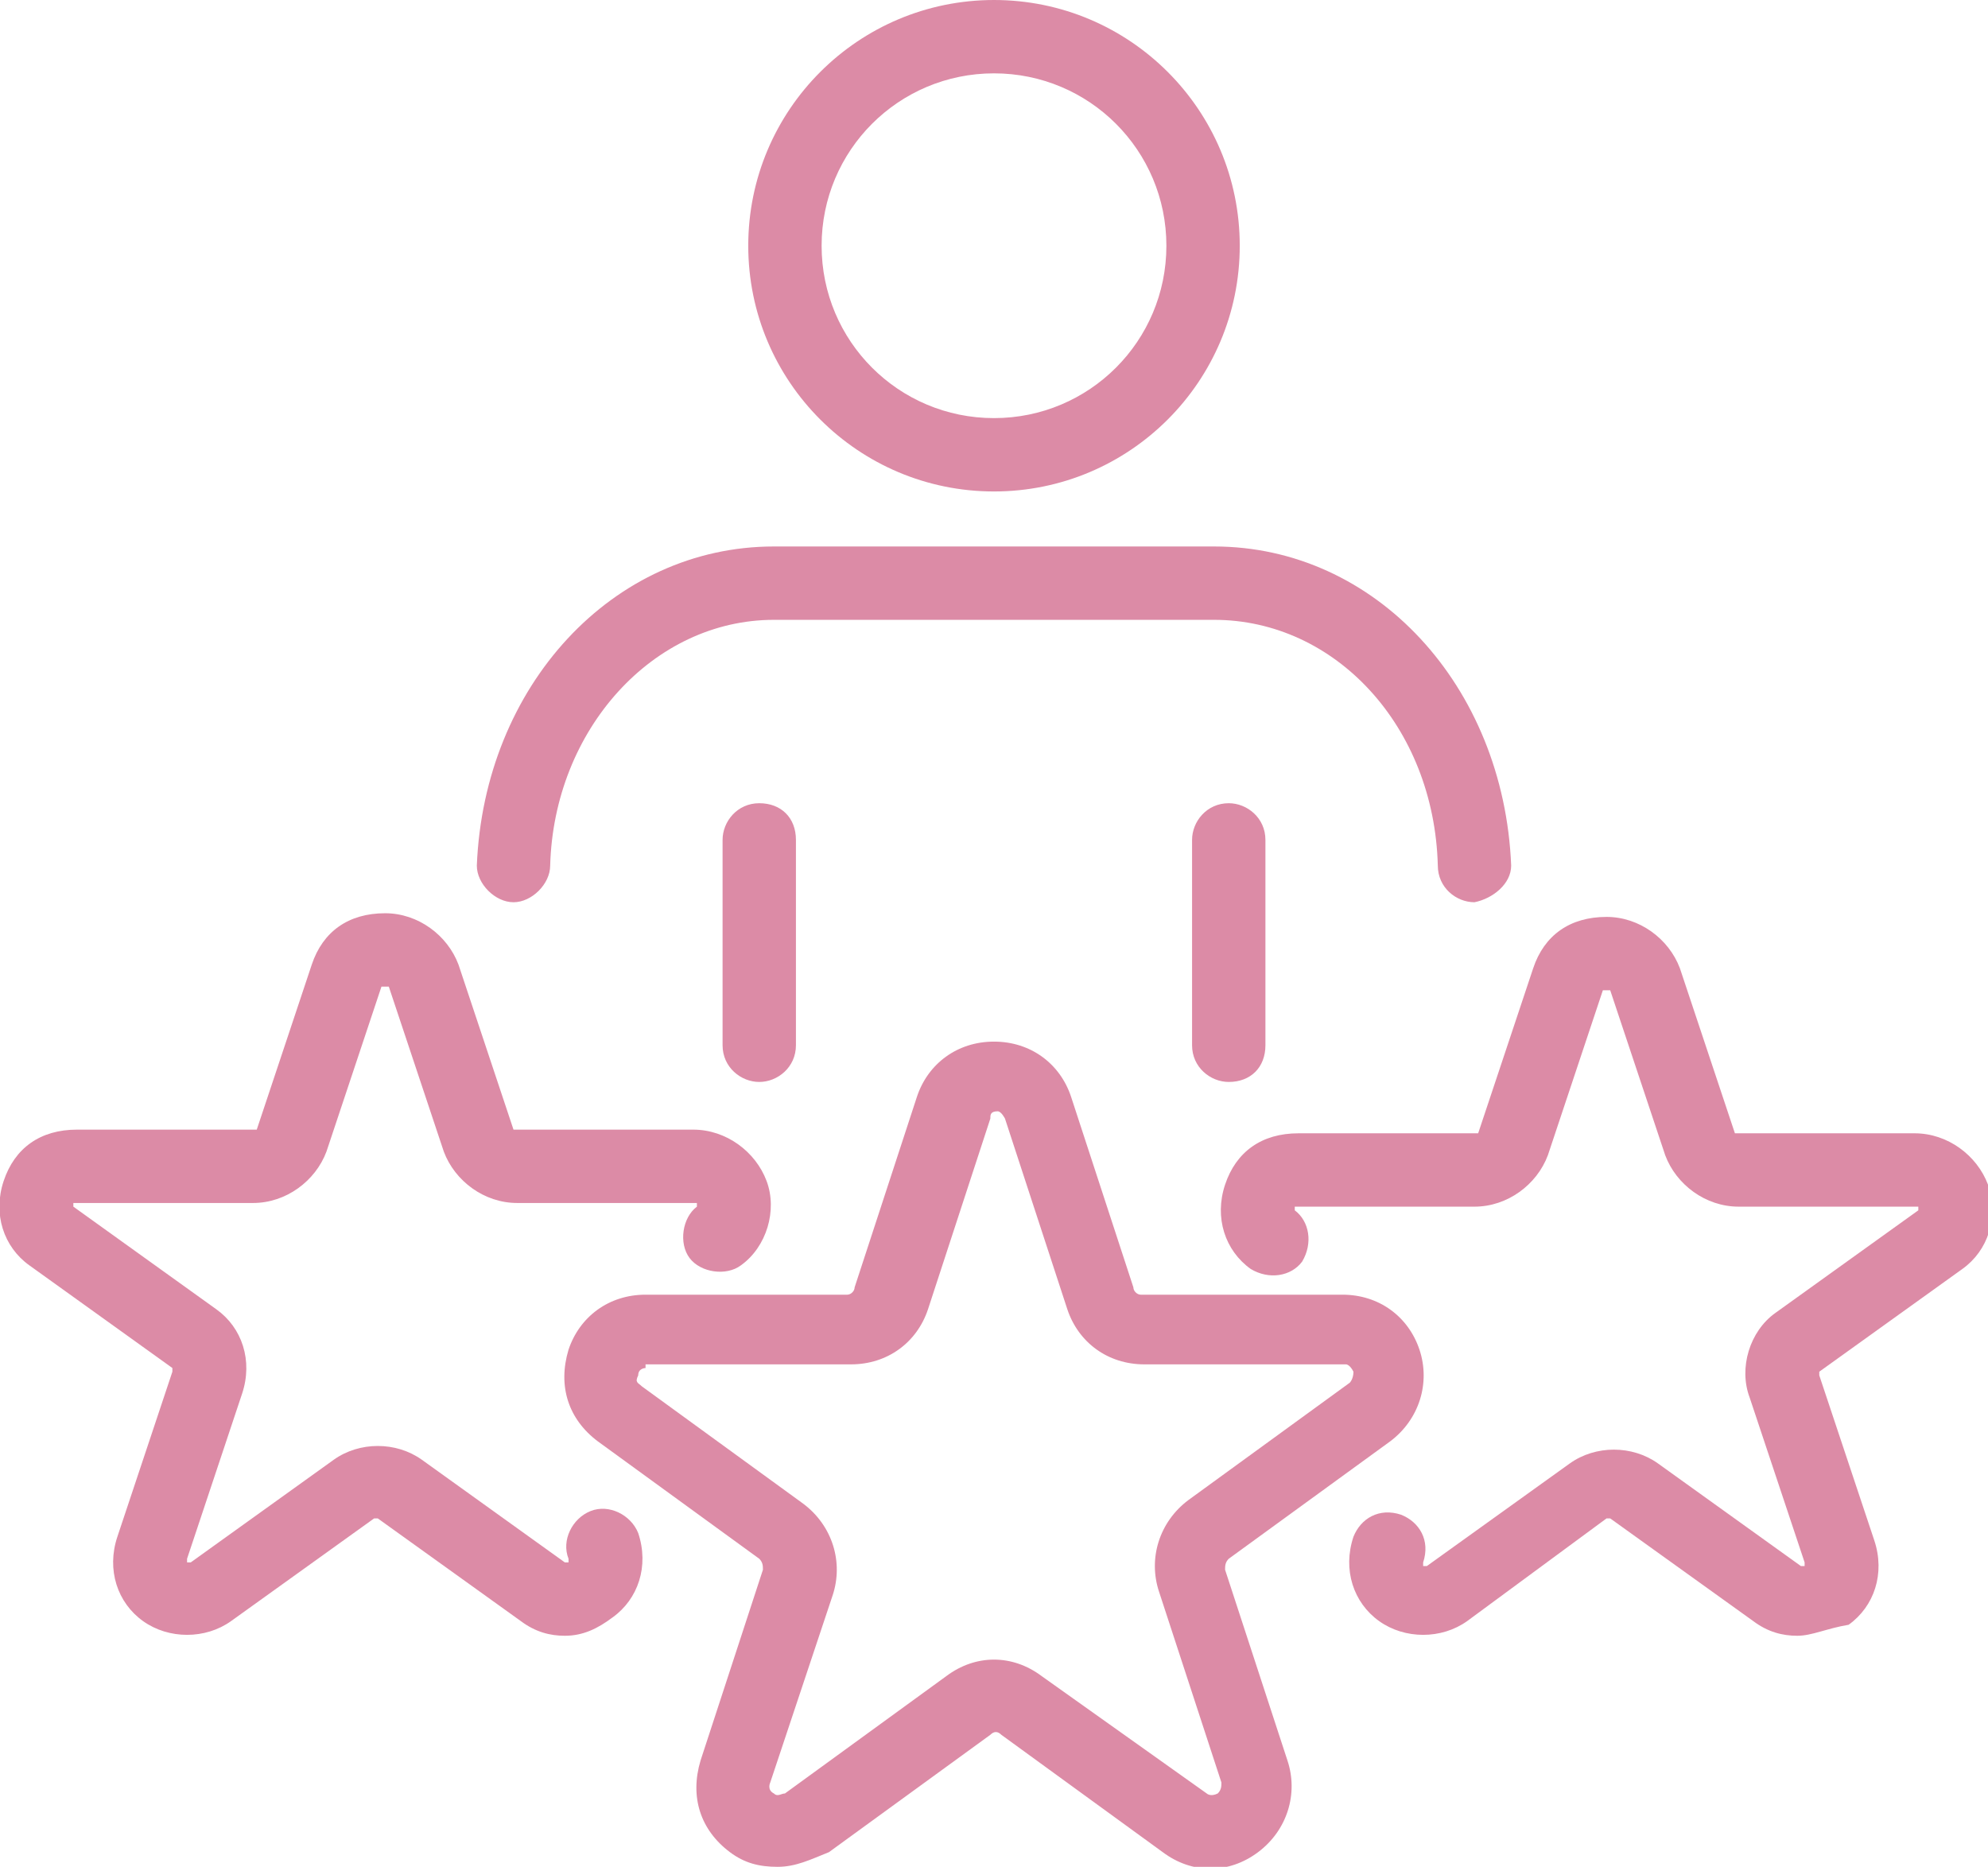
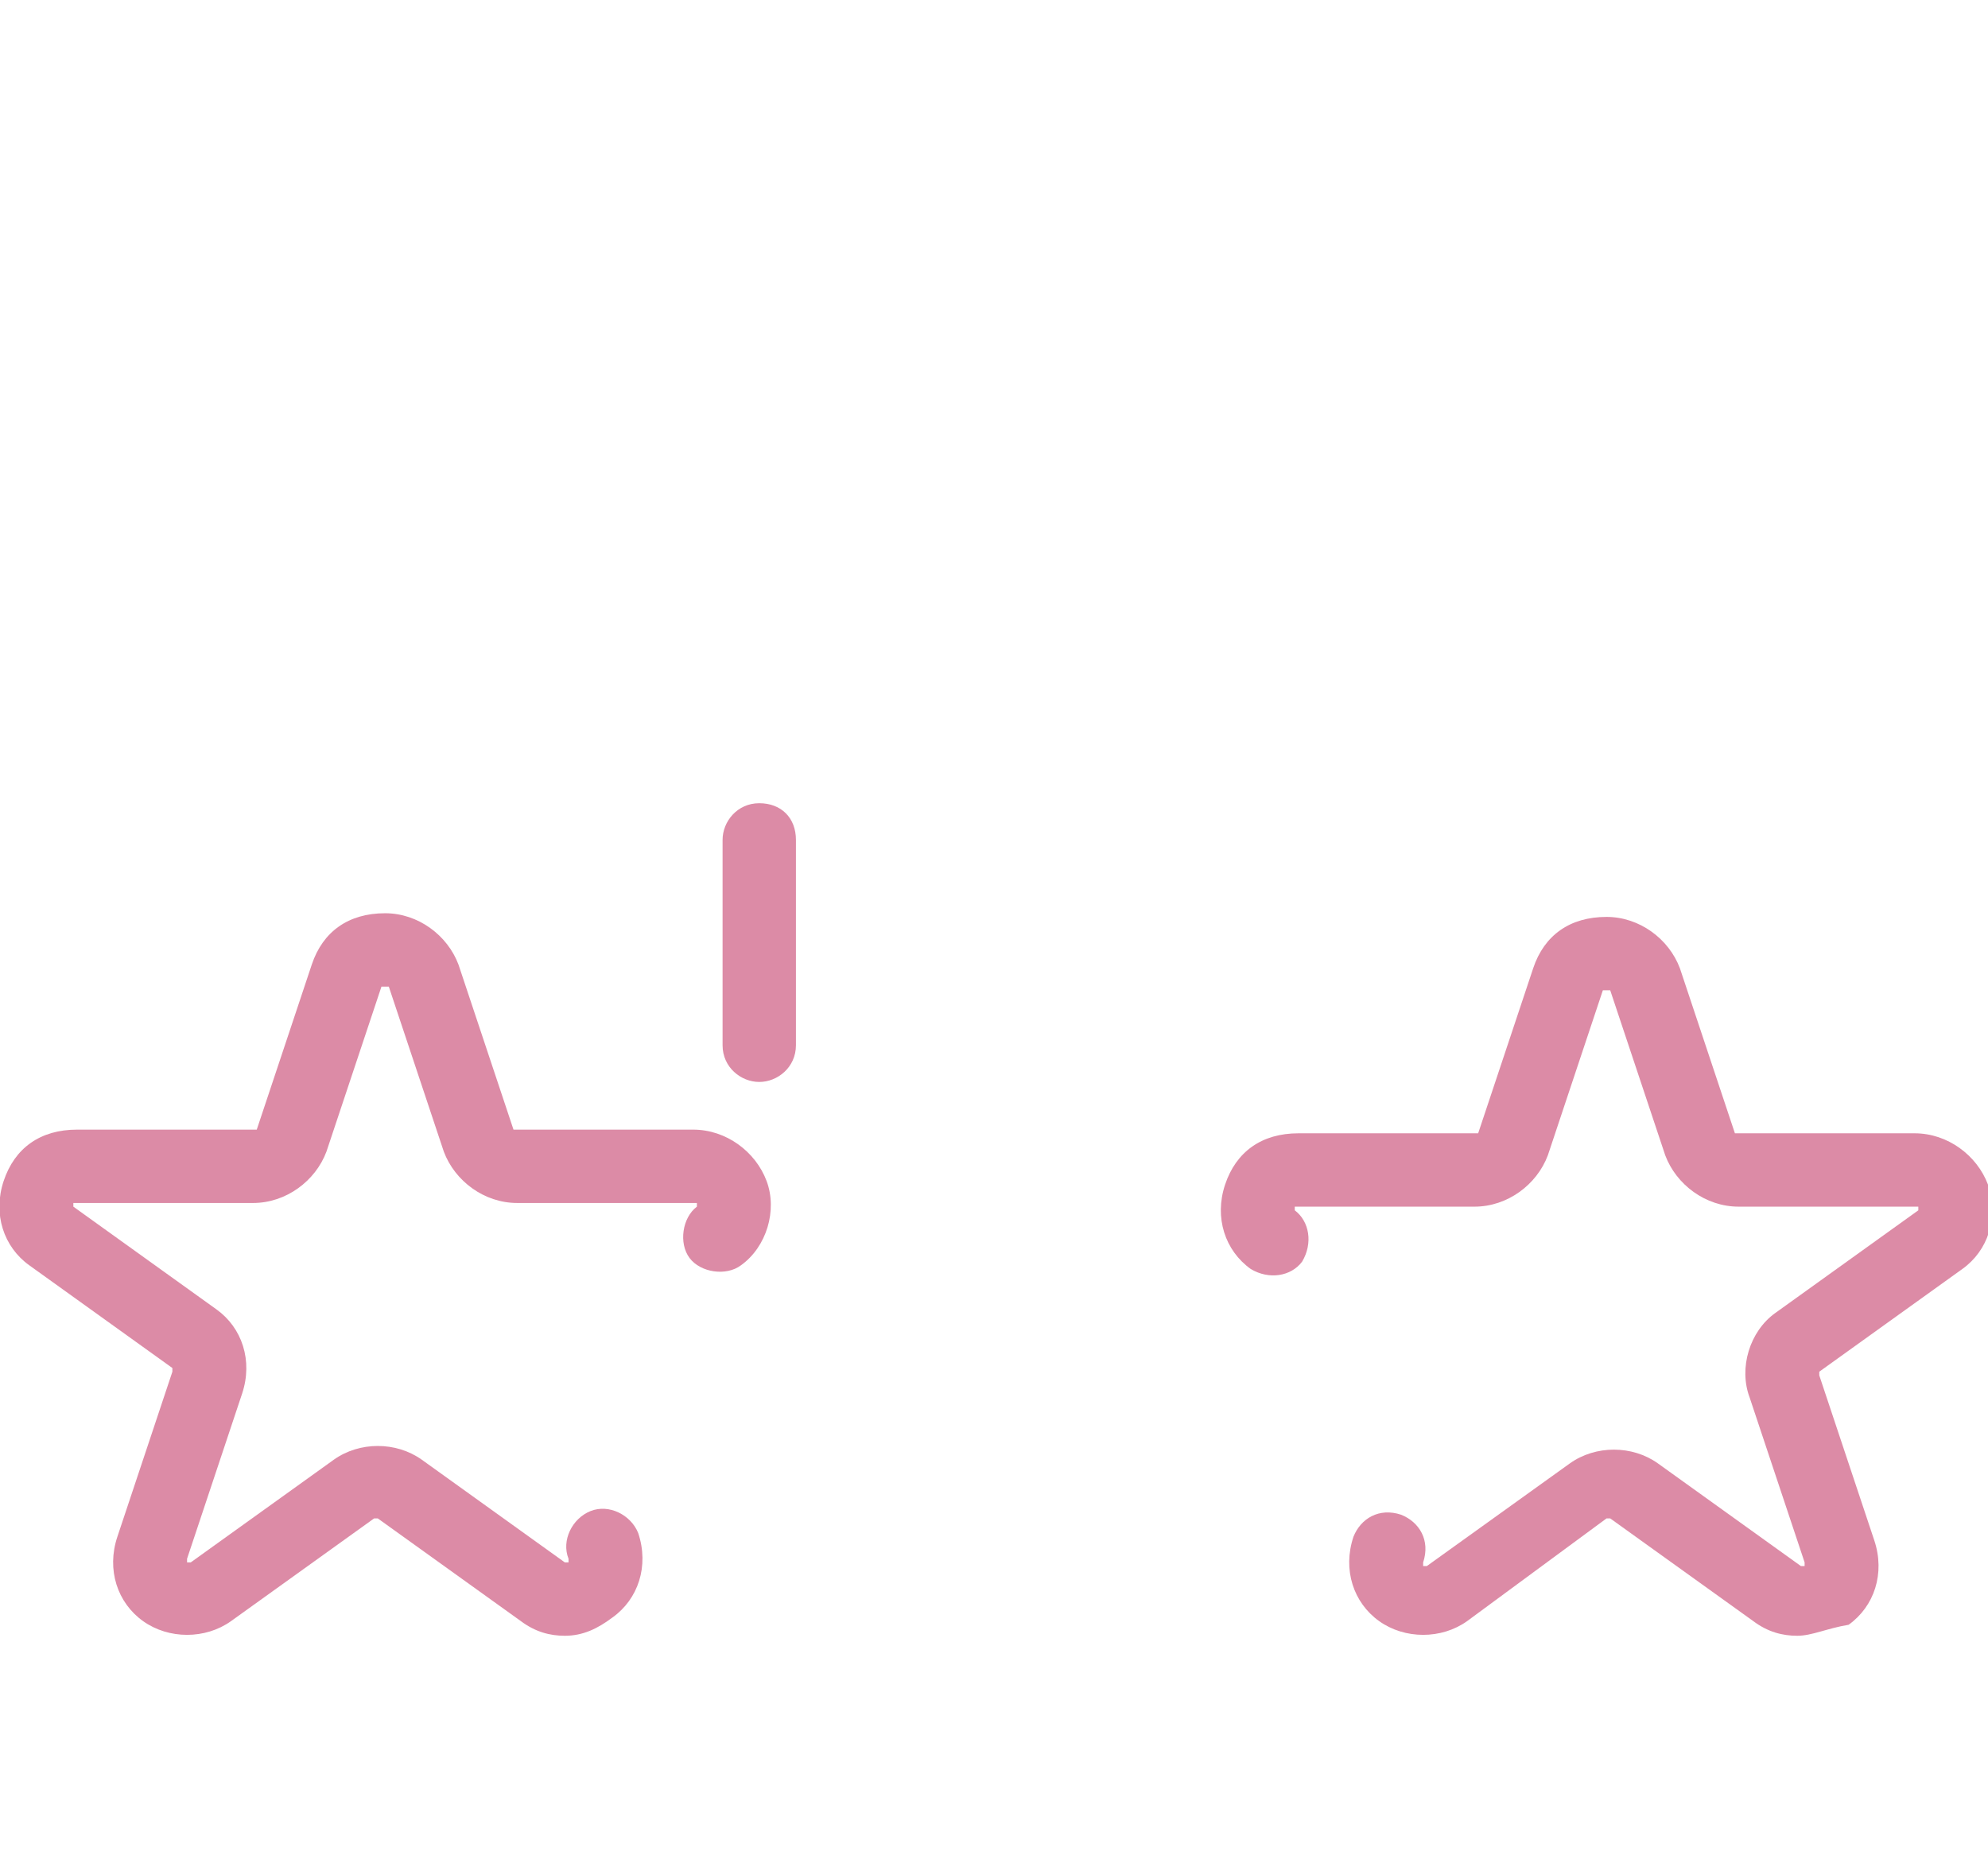
<svg xmlns="http://www.w3.org/2000/svg" version="1.1" id="_1" x="0px" y="0px" viewBox="0 0 54.2 50.9" style="enable-background:new 0 0 54.2 50.9;" xml:space="preserve">
  <style type="text/css">
	.st0{fill:#DC8BA6;}
</style>
  <g>
    <path class="st0" d="M20.7,29.5c-0.5,0-1-0.4-1-1v-5.6c0-0.5,0.4-1,1-1s1,0.4,1,1v5.6C21.7,29.1,21.2,29.5,20.7,29.5z" />
-     <path class="st0" d="M33.5,29.5c-0.5,0-1-0.4-1-1v-5.6c0-0.5,0.4-1,1-1c0.5,0,1,0.4,1,1v5.6C34.5,29.1,34.1,29.5,33.5,29.5z" />
-     <path class="st0" d="M40.2,24.6c-0.5,0-1-0.4-1-1c-0.1-3.8-2.8-6.7-6.1-6.7h-12c-3.3,0-6,3-6.1,6.7c0,0.5-0.5,1-1,1s-1-0.5-1-1   c0.2-4.9,3.7-8.7,8.1-8.7h12c4.4,0,7.9,3.8,8.1,8.7C41.2,24.1,40.7,24.5,40.2,24.6L40.2,24.6z" />
-     <path class="st0" d="M27.1,13.4c-3.7,0-6.7-3-6.7-6.7s3-6.7,6.7-6.7s6.7,3,6.7,6.7C33.8,10.4,30.8,13.4,27.1,13.4z M27.1,2   c-2.6,0-4.7,2.1-4.7,4.7s2.1,4.7,4.7,4.7s4.7-2.1,4.7-4.7S29.7,2,27.1,2z" />
-     <path class="st0" d="M21.2,50.9c-0.5,0-0.9-0.1-1.3-0.4c-0.8-0.6-1.1-1.5-0.8-2.5l1.7-5.2c0-0.1,0-0.2-0.1-0.3l-4.4-3.2   c-0.8-0.6-1.1-1.5-0.8-2.5c0.3-0.9,1.1-1.5,2.1-1.5h5.5c0.1,0,0.2-0.1,0.2-0.2l1.7-5.2c0.3-0.9,1.1-1.5,2.1-1.5s1.8,0.6,2.1,1.5   l1.7,5.2c0,0.1,0.1,0.2,0.2,0.2h5.5c1,0,1.8,0.6,2.1,1.5s0,1.9-0.8,2.5l-4.4,3.2c-0.1,0.1-0.1,0.2-0.1,0.3l1.7,5.2   c0.3,0.9,0,1.9-0.8,2.5s-1.8,0.6-2.6,0l-4.4-3.2c-0.1-0.1-0.2-0.1-0.3,0l-4.4,3.2C22.1,50.7,21.7,50.9,21.2,50.9z M17.6,37.3   c0,0-0.2,0-0.2,0.2c-0.1,0.2,0,0.2,0.1,0.3l4.4,3.2c0.8,0.6,1.1,1.6,0.8,2.5L21,48.6c0,0-0.1,0.2,0.1,0.3c0.1,0.1,0.2,0,0.3,0   l4.4-3.2c0.8-0.6,1.8-0.6,2.6,0l4.5,3.2c0,0,0.1,0.1,0.3,0c0.1-0.1,0.1-0.2,0.1-0.3l-1.7-5.2c-0.3-0.9,0-1.9,0.8-2.5l4.4-3.2   c0,0,0.1-0.1,0.1-0.3c-0.1-0.2-0.2-0.2-0.2-0.2h-5.5c-1,0-1.8-0.6-2.1-1.5l-1.7-5.2c0,0-0.1-0.2-0.2-0.2c-0.2,0-0.2,0.1-0.2,0.2   l-1.7,5.2c-0.3,0.9-1.1,1.5-2.1,1.5h-5.6V37.3z" />
    <path class="st0" d="M49,44.6c-0.4,0-0.8-0.1-1.2-0.4l-3.9-2.8h-0.1L40,44.2c-0.7,0.5-1.7,0.5-2.4,0s-1-1.4-0.7-2.3   c0.2-0.5,0.7-0.8,1.3-0.6c0.5,0.2,0.8,0.7,0.6,1.3c0,0,0,0,0,0.1h0.1l3.9-2.8c0.7-0.5,1.7-0.5,2.4,0l3.9,2.8c0,0,0,0,0.1,0   c0,0,0,0,0-0.1l-1.5-4.5c-0.3-0.8,0-1.8,0.7-2.3l3.9-2.8c0,0,0,0,0-0.1c0,0,0,0-0.1,0h-4.8c-0.9,0-1.7-0.6-2-1.4L43.9,27   c0,0,0,0-0.1,0h-0.1l-1.5,4.5c-0.3,0.8-1.1,1.4-2,1.4h-4.8c0,0,0,0-0.1,0V33c0.4,0.3,0.5,0.9,0.2,1.4c-0.3,0.4-0.9,0.5-1.4,0.2   c-0.7-0.5-1-1.4-0.7-2.3c0.3-0.9,1-1.4,2-1.4h4.8h0.1l1.5-4.5c0.3-0.9,1-1.4,2-1.4c0.9,0,1.7,0.6,2,1.4l1.5,4.5c0,0,0,0,0.1,0h4.8   c0.9,0,1.7,0.6,2,1.4c0.3,0.9,0,1.8-0.7,2.3l-3.9,2.8c0,0,0,0,0,0.1l1.5,4.5c0.3,0.9,0,1.8-0.7,2.3C49.8,44.4,49.4,44.6,49,44.6z" />
    <path class="st0" d="M15.4,44.6c-0.4,0-0.8-0.1-1.2-0.4l-3.9-2.8h-0.1l-3.9,2.8c-0.7,0.5-1.7,0.5-2.4,0s-1-1.4-0.7-2.3l1.5-4.5   v-0.1l-3.9-2.8c-0.7-0.5-1-1.4-0.7-2.3s1-1.4,2-1.4h4.8H7l1.5-4.5c0.3-0.9,1-1.4,2-1.4c0.9,0,1.7,0.6,2,1.4l1.5,4.5c0,0,0,0,0.1,0   h4.8c0.9,0,1.7,0.6,2,1.4s0,1.8-0.7,2.3c-0.4,0.3-1.1,0.2-1.4-0.2s-0.2-1.1,0.2-1.4c0,0,0,0,0-0.1c0,0,0,0-0.1,0h-4.8   c-0.9,0-1.7-0.6-2-1.4l-1.5-4.5c0,0,0,0-0.1,0h-0.1l-1.5,4.5c-0.3,0.8-1.1,1.4-2,1.4H2.1c0,0,0,0-0.1,0v0.1l3.9,2.8   c0.7,0.5,1,1.4,0.7,2.3l-1.5,4.5c0,0,0,0,0,0.1h0.1l3.9-2.8c0.7-0.5,1.7-0.5,2.4,0l3.9,2.8c0,0,0,0,0.1,0c0,0,0,0,0-0.1   c-0.2-0.5,0.1-1.1,0.6-1.3s1.1,0.1,1.3,0.6c0.3,0.9,0,1.8-0.7,2.3C16.3,44.4,15.9,44.6,15.4,44.6z" />
  </g>
</svg>